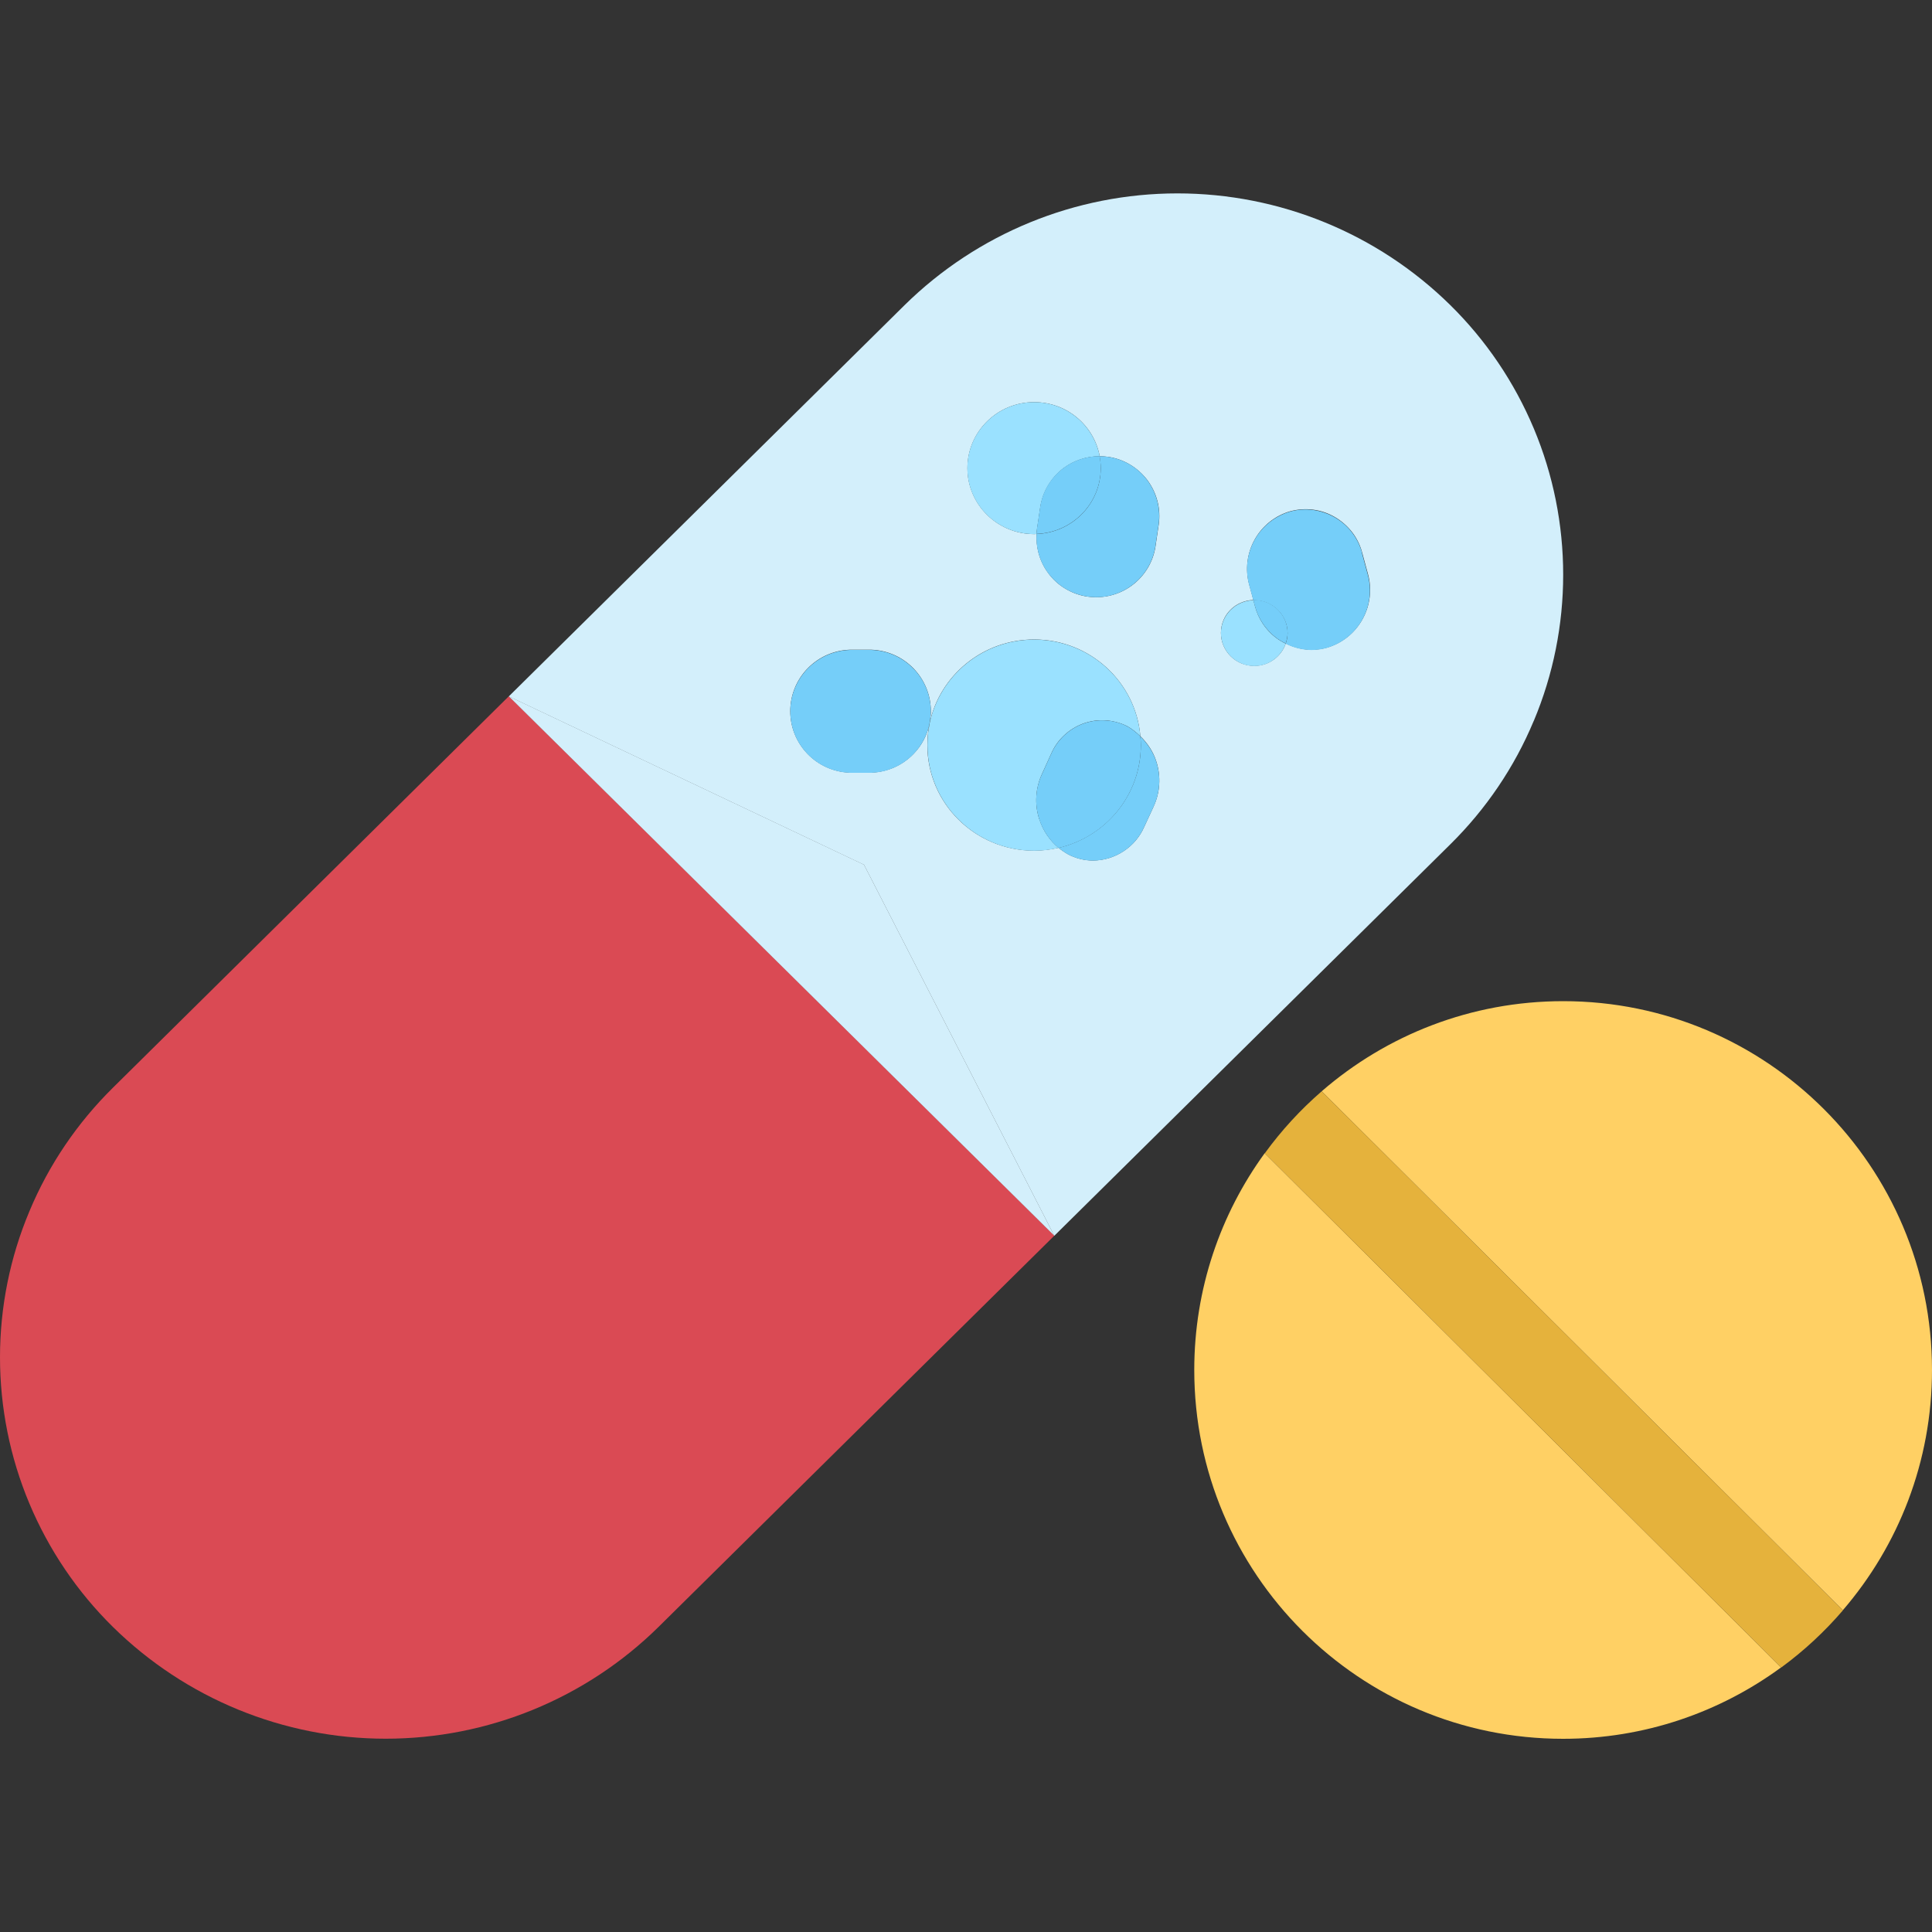
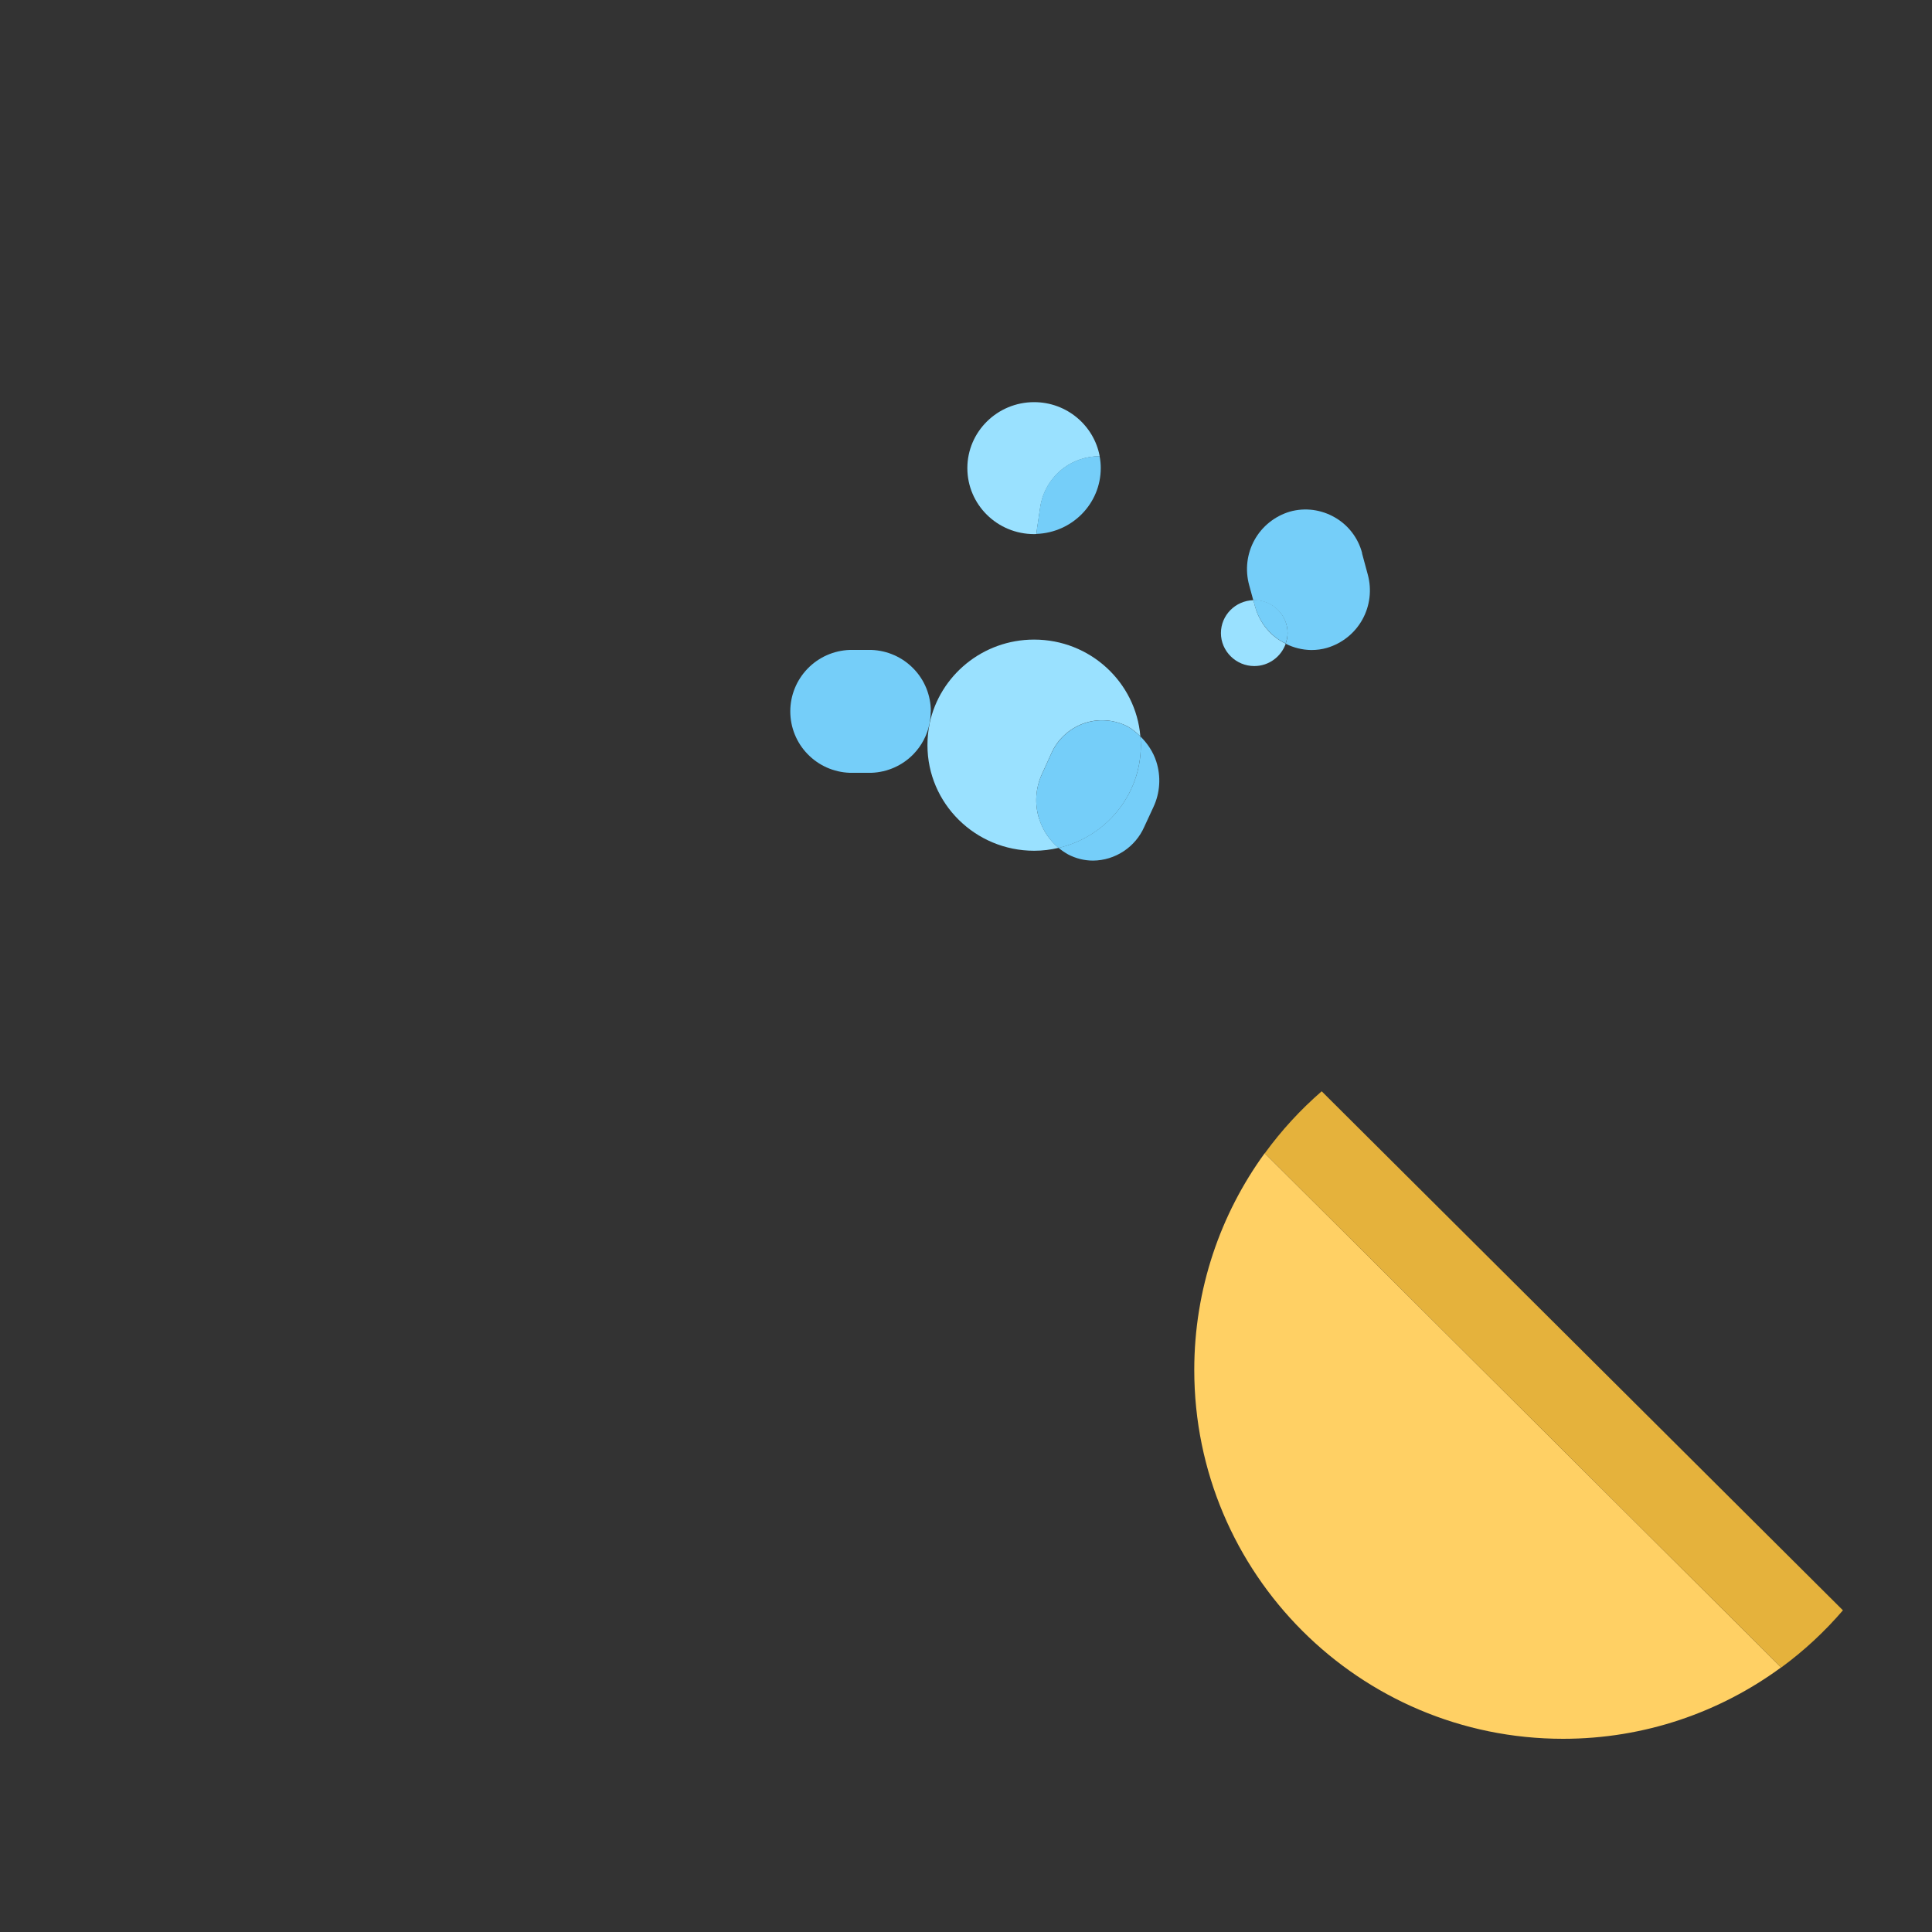
<svg xmlns="http://www.w3.org/2000/svg" id="_圖層_1" viewBox="0 0 200 200">
  <rect x="0" y="0" width="200" height="200" fill="#333333" stroke="none" />
  <defs>
    <style>.cls-1{fill:#75cef9;}.cls-1,.cls-2,.cls-3,.cls-4,.cls-5,.cls-6{stroke-width:0px;}.cls-2{fill:#9ae1ff;}.cls-3{fill:#da4a54;}.cls-4{fill:#d3effb;}.cls-5{fill:#e5b23c;}.cls-6{fill:#ffd064;}</style>
  </defs>
-   <path class="cls-3" d="M11.7,112.59c-3.7,3.65-6.65,7.99-8.65,12.79C1.03,130.17,0,135.32,0,140.51s1.03,10.34,3.04,15.13c2.01,4.79,4.95,9.14,8.65,12.78,7.53,7.41,17.67,11.57,28.24,11.57s20.71-4.15,28.24-11.57l40.98-40.51-56.47-55.84L11.7,112.59Z" />
-   <path class="cls-4" d="M158.78,74.62c2.01-4.79,3.04-9.94,3.04-15.13s-1.03-10.34-3.04-15.13c-2.01-4.79-4.95-9.14-8.65-12.78-7.53-7.41-17.67-11.56-28.24-11.56s-20.71,4.15-28.24,11.56l-40.98,40.51,36.77,17.43,19.7,38.41,40.98-40.51c3.7-3.65,6.65-7.99,8.65-12.79ZM107.05,41.63c3.39,0,6.2,2.41,6.79,5.6.29,0,.57.02.86.06,1.63.23,3.09,1.11,4.08,2.42.98,1.32,1.41,2.97,1.17,4.6l-.33,2.23c-.24,1.62-1.12,3.08-2.44,4.06-1.32.98-2.97,1.39-4.59,1.16-.8-.11-1.58-.39-2.27-.8-.7-.41-1.31-.96-1.79-1.61-.49-.65-.84-1.39-1.04-2.18-.16-.62-.21-1.26-.18-1.89-.08,0-.16.01-.25.01-3.81,0-6.91-3.06-6.91-6.83s3.09-6.83,6.91-6.83ZM119.4,83.54l-.95,2.05c-.45,1.03-1.19,1.9-2.13,2.52-.94.62-2.03.96-3.16.97-.9,0-1.79-.22-2.59-.64-.35-.2-.69-.43-.99-.68-.81.19-1.66.3-2.53.3-6.1,0-11.05-4.89-11.05-10.93,0-.75.08-1.49.22-2.2-.24,1.16-.81,2.25-1.65,3.11-1.15,1.19-2.71,1.88-4.36,1.94h-2.25c-1.65-.06-3.21-.75-4.36-1.94-1.15-1.19-1.79-2.77-1.79-4.42s.64-3.24,1.79-4.42c1.15-1.19,2.71-1.88,4.36-1.94h2.25c1.65.06,3.21.75,4.36,1.94,1.15,1.19,1.79,2.77,1.79,4.42,0,.43-.05.85-.13,1.27,1.04-4.96,5.49-8.69,10.82-8.69,5.79,0,10.53,4.41,11,10.01.74.72,1.33,1.6,1.65,2.61.5,1.55.4,3.23-.3,4.71ZM141.04,64.11c-.79,1.42-2.11,2.48-3.67,2.93-.53.15-1.07.22-1.61.22-.93,0-1.83-.24-2.66-.65-.46,1.35-1.74,2.32-3.26,2.32-1.91,0-3.45-1.53-3.45-3.41s1.49-3.35,3.36-3.41l-.43-1.58c-.43-1.57-.23-3.25.56-4.67.79-1.42,2.11-2.48,3.67-2.93.77-.21,1.58-.27,2.38-.17.8.1,1.56.36,2.26.77.69.4,1.3.94,1.79,1.57.49.64.84,1.37,1.04,2.14l.59,2.18c.43,1.57.23,3.25-.56,4.67Z" />
-   <polygon class="cls-4" points="52.67 72.08 109.14 127.92 89.44 89.51 52.67 72.08" />
  <path class="cls-2" d="M107.05,55.29c.08,0,.16,0,.25-.01.01-.17.02-.34.05-.51l.33-2.23c.24-1.63,1.11-3.09,2.42-4.08,1.09-.81,2.4-1.23,3.74-1.23-.59-3.18-3.4-5.6-6.79-5.6-3.81,0-6.91,3.06-6.91,6.83s3.09,6.83,6.91,6.83Z" />
  <path class="cls-2" d="M129.91,62.73l-.16-.6c-1.86.05-3.36,1.55-3.36,3.41s1.55,3.41,3.45,3.41c1.52,0,2.79-.98,3.26-2.32-.36-.18-.71-.38-1.04-.63-1.06-.82-1.81-1.97-2.15-3.26Z" />
  <path class="cls-2" d="M107.58,84.8c-.5-1.55-.39-3.24.3-4.71l.93-2.05c.31-.72.76-1.37,1.34-1.91.57-.54,1.25-.96,1.99-1.23.74-.27,1.53-.38,2.31-.33.78.05,1.55.26,2.25.61.5.28.94.64,1.35,1.04-.47-5.61-5.21-10.01-11-10.01-5.33,0-9.77,3.73-10.82,8.69,0,.01,0,.03,0,.04-.15.71-.22,1.44-.22,2.2,0,6.03,4.95,10.93,11.05,10.93.87,0,1.72-.11,2.53-.3-.93-.77-1.63-1.8-2-2.97Z" />
-   <path class="cls-6" d="M200,141.82c0-21.09-17.1-38.18-38.18-38.18-9.56,0-18.3,3.52-25,9.33l53.95,53.72c5.75-6.68,9.23-15.37,9.23-24.88Z" />
  <path class="cls-6" d="M123.63,141.82c0,21.09,17.09,38.18,38.18,38.18,8.44,0,16.24-2.75,22.57-7.39l-53.46-53.23c-4.58,6.3-7.29,14.05-7.29,22.43Z" />
  <path class="cls-5" d="M190.77,166.69l-53.95-53.72c-2.2,1.91-4.18,4.06-5.89,6.42l53.46,53.23c2.35-1.72,4.49-3.71,6.39-5.92Z" />
  <path class="cls-1" d="M96.36,73.64c0-1.65-.64-3.24-1.79-4.42-1.15-1.19-2.71-1.88-4.36-1.94h-2.25c-1.65.06-3.21.75-4.36,1.94-1.15,1.19-1.79,2.77-1.79,4.42s.64,3.24,1.79,4.42c1.15,1.19,2.71,1.88,4.36,1.94h2.25c1.65-.06,3.21-.75,4.36-1.94.84-.87,1.4-1.95,1.65-3.11,0-.01,0-.03,0-.04.08-.41.13-.84.13-1.27Z" />
  <path class="cls-1" d="M96.22,74.94s0-.03,0-.04c0,.01,0,.03,0,.04Z" />
  <path class="cls-1" d="M141.01,57.27c-.2-.78-.56-1.51-1.04-2.14-.49-.64-1.09-1.17-1.79-1.57-.69-.4-1.46-.66-2.26-.77-.8-.1-1.6-.05-2.38.17-1.56.46-2.88,1.51-3.67,2.93-.79,1.42-.99,3.1-.56,4.67l.43,1.58s.06,0,.1,0c1.91,0,3.45,1.53,3.45,3.41,0,.38-.08.75-.2,1.09.82.41,1.73.64,2.66.65.55,0,1.09-.07,1.61-.22,1.56-.46,2.88-1.51,3.67-2.93.79-1.42.99-3.1.56-4.67l-.59-2.18Z" />
  <path class="cls-1" d="M129.84,62.12s-.06,0-.1,0l.16.6c.34,1.29,1.1,2.44,2.15,3.26.32.25.67.45,1.04.63.12-.34.2-.71.2-1.09,0-1.89-1.55-3.41-3.45-3.41Z" />
  <path class="cls-1" d="M118.05,76.23c.03.3.05.61.05.91,0,5.17-3.64,9.49-8.52,10.63.31.26.64.48.99.68.8.42,1.69.64,2.59.64,1.12-.01,2.22-.35,3.16-.97.94-.62,1.68-1.5,2.13-2.52l.95-2.05c.69-1.47.8-3.16.3-4.71-.32-1-.91-1.88-1.65-2.61Z" />
  <path class="cls-1" d="M118.1,77.14c0-.31-.02-.61-.05-.91-.41-.4-.85-.76-1.35-1.04-.7-.36-1.47-.57-2.25-.61-.78-.05-1.57.06-2.31.33-.74.27-1.42.69-1.99,1.23-.57.54-1.03,1.19-1.34,1.91l-.93,2.05c-.7,1.47-.8,3.16-.3,4.71.38,1.17,1.07,2.19,2,2.97,4.88-1.13,8.52-5.46,8.52-10.63Z" />
-   <path class="cls-1" d="M107.3,55.28c-.04.64.02,1.27.18,1.89.2.79.55,1.53,1.04,2.18.49.65,1.1,1.2,1.79,1.61.7.41,1.47.68,2.27.8,1.62.24,3.28-.18,4.59-1.16,1.32-.98,2.2-2.44,2.44-4.06l.33-2.23c.23-1.63-.19-3.28-1.17-4.6-.98-1.32-2.45-2.19-4.08-2.42-.29-.04-.57-.06-.86-.06.07.4.12.81.12,1.23,0,3.69-2.96,6.69-6.66,6.82Z" />
  <path class="cls-1" d="M107.67,52.53l-.33,2.23c-.02.17-.04.34-.05.51,3.7-.13,6.66-3.13,6.66-6.82,0-.42-.04-.83-.12-1.23-1.34,0-2.66.42-3.74,1.23-1.32.98-2.19,2.45-2.42,4.08Z" />
</svg>